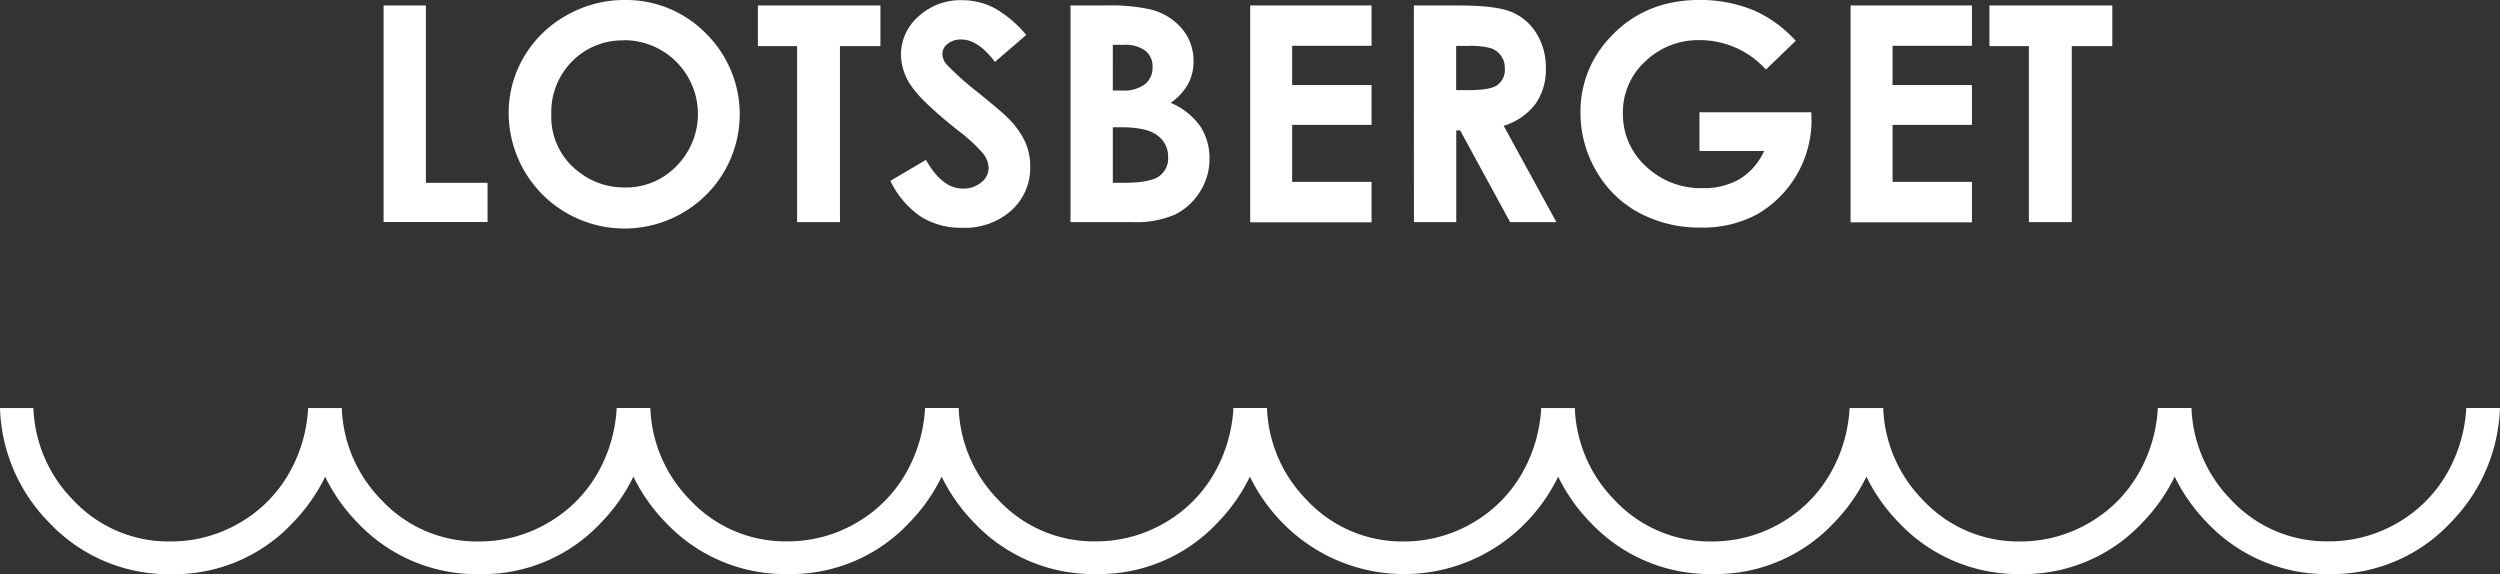
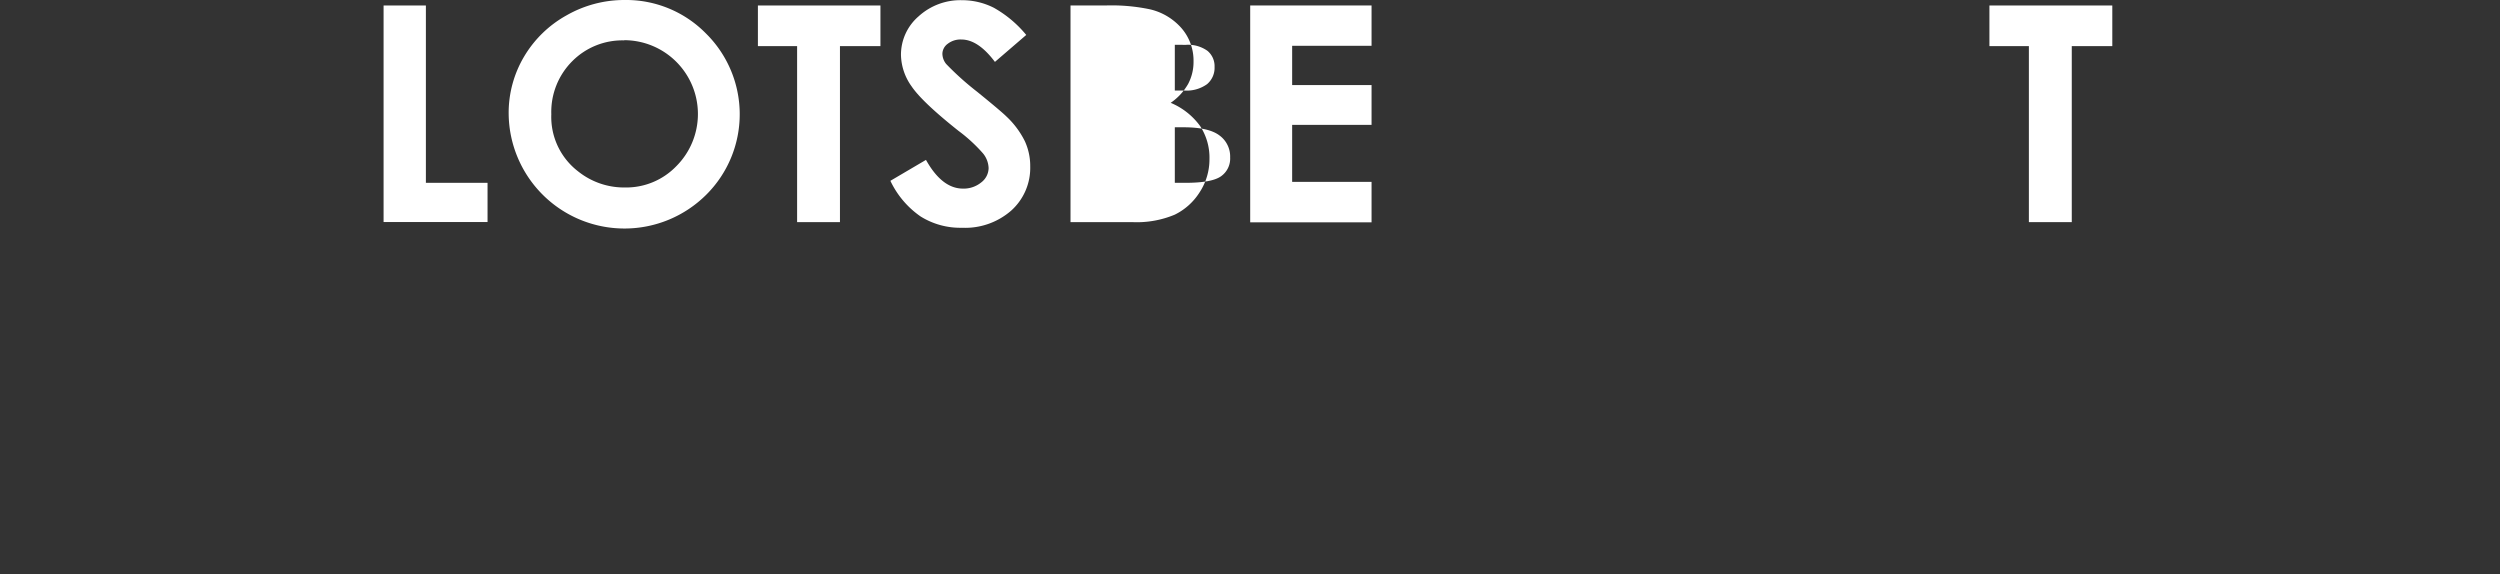
<svg xmlns="http://www.w3.org/2000/svg" id="Layer_4" data-name="Layer 4" viewBox="0 0 510.06 117.12">
  <rect x="0" y="0" width="510.06" height="117.12" fill="#333333" stroke="none" />
  <defs>
    <style>.cls-1{fill:#fff;}</style>
  </defs>
  <title>Lotsberget logo</title>
  <path class="cls-1" d="M168.63,83.65h8.63v36.18h12.58v8H168.63Z" transform="translate(-90.37 -82.53)" />
  <path class="cls-1" d="M217.82,82.53a22.82,22.82,0,0,1,16.55,6.8,23.15,23.15,0,0,1,.09,32.93,23.63,23.63,0,0,1-40.31-16.53,22.49,22.49,0,0,1,3.15-11.66A23.07,23.07,0,0,1,206,85.64,23.74,23.74,0,0,1,217.82,82.53Zm-.1,8.24A14.4,14.4,0,0,0,207.14,95a14.64,14.64,0,0,0-4.29,10.84,14,14,0,0,0,5.4,11.6,15,15,0,0,0,9.63,3.34,14.22,14.22,0,0,0,10.46-4.33,15.06,15.06,0,0,0-10.62-25.72Z" transform="translate(-90.37 -82.53)" />
  <path class="cls-1" d="M245,83.65H270v8.29h-8.26v35.91H253V91.94h-8Z" transform="translate(-90.37 -82.53)" />
  <path class="cls-1" d="M299.75,89.66l-6.39,5.5c-2.25-3-4.53-4.57-6.86-4.57a4.25,4.25,0,0,0-2.78.88,2.58,2.58,0,0,0-1.08,2,3.41,3.41,0,0,0,.77,2.11,58.81,58.81,0,0,0,6.33,5.68q4.93,4,6,5.07a17.62,17.62,0,0,1,3.72,5,12.08,12.08,0,0,1,1.1,5.15,11.7,11.7,0,0,1-3.86,9A14.28,14.28,0,0,1,286.63,129a15.28,15.28,0,0,1-8.44-2.31,18.41,18.41,0,0,1-6.16-7.27l7.26-4.27q3.27,5.85,7.53,5.86a5.66,5.66,0,0,0,3.74-1.26,3.74,3.74,0,0,0,1.51-2.92,5,5,0,0,0-1.14-3,32,32,0,0,0-5-4.6q-7.42-5.89-9.58-9.09a11.35,11.35,0,0,1-2.16-6.39,10.34,10.34,0,0,1,3.6-7.89,12.65,12.65,0,0,1,8.87-3.29,14.36,14.36,0,0,1,6.47,1.54A23.43,23.43,0,0,1,299.75,89.66Z" transform="translate(-90.37 -82.53)" />
-   <path class="cls-1" d="M308.78,127.85V83.65h7.13a38,38,0,0,1,9.08.78,12.2,12.2,0,0,1,6.48,3.9,10.11,10.11,0,0,1,2.41,6.74,9.6,9.6,0,0,1-1.1,4.58,11.7,11.7,0,0,1-3.56,3.86,14.15,14.15,0,0,1,6,4.73,11.77,11.77,0,0,1,1.91,6.72,12.25,12.25,0,0,1-2,6.79,12.5,12.5,0,0,1-5.09,4.58,20,20,0,0,1-8.61,1.52Zm8.63-36.18V101h1.89a7.15,7.15,0,0,0,4.69-1.3,4.35,4.35,0,0,0,1.53-3.51,4.06,4.06,0,0,0-1.45-3.29,6.81,6.81,0,0,0-4.43-1.22Zm0,16.83v11.33h2.17q5.37,0,7.25-1.33a4.42,4.42,0,0,0,1.87-3.84,5.32,5.32,0,0,0-2.2-4.51q-2.19-1.65-7.29-1.65Z" transform="translate(-90.37 -82.53)" />
+   <path class="cls-1" d="M308.78,127.85V83.65h7.13a38,38,0,0,1,9.08.78,12.2,12.2,0,0,1,6.48,3.9,10.11,10.11,0,0,1,2.41,6.74,9.6,9.6,0,0,1-1.1,4.58,11.7,11.7,0,0,1-3.56,3.86,14.15,14.15,0,0,1,6,4.73,11.77,11.77,0,0,1,1.91,6.72,12.25,12.25,0,0,1-2,6.79,12.5,12.5,0,0,1-5.09,4.58,20,20,0,0,1-8.61,1.52m8.63-36.18V101h1.89a7.15,7.15,0,0,0,4.69-1.3,4.35,4.35,0,0,0,1.53-3.51,4.06,4.06,0,0,0-1.45-3.29,6.81,6.81,0,0,0-4.43-1.22Zm0,16.83v11.33h2.17q5.37,0,7.25-1.33a4.42,4.42,0,0,0,1.87-3.84,5.32,5.32,0,0,0-2.2-4.51q-2.19-1.65-7.29-1.65Z" transform="translate(-90.37 -82.53)" />
  <path class="cls-1" d="M345.44,83.65H370.2v8.23H354v8H370.2V108H354v11.63H370.2v8.26H345.44Z" transform="translate(-90.37 -82.53)" />
-   <path class="cls-1" d="M378.83,83.65H388q7.5,0,10.7,1.3a10.85,10.85,0,0,1,5.12,4.35,13,13,0,0,1,1.94,7.18,12,12,0,0,1-2.14,7.28,13,13,0,0,1-6.46,4.44l10.75,19.65h-9.44l-10.2-18.72h-.79v18.72h-8.63Zm8.63,17.27h2.71q4.11,0,5.67-1a3.93,3.93,0,0,0,1.55-3.5,4.19,4.19,0,0,0-2.83-4.05,16,16,0,0,0-4.73-.47h-2.37Z" transform="translate(-90.37 -82.53)" />
-   <path class="cls-1" d="M456.74,90.86l-6.08,5.86a18.17,18.17,0,0,0-13.46-6A15.56,15.56,0,0,0,426,95.1a14,14,0,0,0-4.52,10.51,14.36,14.36,0,0,0,4.69,10.85,16.15,16.15,0,0,0,11.57,4.45,14.42,14.42,0,0,0,7.55-1.84,12.93,12.93,0,0,0,5-5.73H437.1v-7.91h22.81l.06,1.87a22.27,22.27,0,0,1-11.06,18.93,23.29,23.29,0,0,1-11.5,2.73,26.12,26.12,0,0,1-12.6-3,22.05,22.05,0,0,1-8.75-8.52,23.26,23.26,0,0,1-3.23-11.93,21.86,21.86,0,0,1,5.95-15.26q7.07-7.73,18.38-7.73a28.66,28.66,0,0,1,11.07,2.14A25.29,25.29,0,0,1,456.74,90.86Z" transform="translate(-90.37 -82.53)" />
-   <path class="cls-1" d="M467.93,83.65h24.76v8.23H476.5v8h16.19V108H476.5v11.63h16.19v8.26H467.93Z" transform="translate(-90.37 -82.53)" />
  <path class="cls-1" d="M496.26,83.65h25.07v8.29h-8.27v35.91h-8.75V91.94h-8.05Z" transform="translate(-90.37 -82.53)" />
-   <path class="cls-1" d="M589.94,178.52a27.24,27.24,0,0,1-10.25,10.59,27.68,27.68,0,0,1-14.3,3.87,26.58,26.58,0,0,1-19.77-8.42,28.2,28.2,0,0,1-8.12-18.39c0-.13,0-.27,0-.4h-6.9c0,.12,0,.24,0,.36a29.91,29.91,0,0,1-3.58,12.39,27.24,27.24,0,0,1-10.25,10.59A27.68,27.68,0,0,1,502.5,193a26.58,26.58,0,0,1-19.77-8.42,28.2,28.2,0,0,1-8.12-18.39c0-.13,0-.27,0-.4h-6.9c0,.12,0,.24,0,.36a29.91,29.91,0,0,1-3.58,12.39,27.24,27.24,0,0,1-10.25,10.59,27.71,27.71,0,0,1-14.3,3.87,26.58,26.58,0,0,1-19.77-8.42,28.2,28.2,0,0,1-8.12-18.39c0-.13,0-.27,0-.4h-6.9c0,.12,0,.24,0,.36a29.91,29.91,0,0,1-3.58,12.39A27.27,27.27,0,0,1,391,189.11,27.65,27.65,0,0,1,376.72,193,26.58,26.58,0,0,1,357,184.56a28.15,28.15,0,0,1-8.12-18.39c0-.13,0-.27,0-.4H342c0,.12,0,.24,0,.36a30.06,30.06,0,0,1-3.58,12.39,27.27,27.27,0,0,1-10.26,10.59,27.68,27.68,0,0,1-14.3,3.87,26.54,26.54,0,0,1-19.76-8.42,28.11,28.11,0,0,1-8.12-18.39c0-.13,0-.27,0-.4h-6.89c0,.12,0,.24,0,.36a30.06,30.06,0,0,1-3.58,12.39,27.34,27.34,0,0,1-10.26,10.59,27.68,27.68,0,0,1-14.3,3.87,26.54,26.54,0,0,1-19.76-8.42,28.11,28.11,0,0,1-8.12-18.39c0-.13,0-.27,0-.4h-6.9c0,.12,0,.24,0,.36a29.9,29.9,0,0,1-3.57,12.39,27.34,27.34,0,0,1-10.26,10.59A27.68,27.68,0,0,1,188,193a26.54,26.54,0,0,1-19.76-8.42,28.11,28.11,0,0,1-8.12-18.39c0-.13,0-.27,0-.4h-6.9c0,.12,0,.24,0,.36a29.91,29.91,0,0,1-3.58,12.39,27.24,27.24,0,0,1-10.25,10.59,27.68,27.68,0,0,1-14.3,3.87,26.58,26.58,0,0,1-19.77-8.42,28.23,28.23,0,0,1-8.14-18.79H90.37a34.73,34.73,0,0,0,10.11,23.44,33.42,33.42,0,0,0,24.92,10.44,33.07,33.07,0,0,0,24.71-10.49,36.06,36.06,0,0,0,6.6-9.38,35.81,35.81,0,0,0,6.67,9.43,33.4,33.4,0,0,0,24.91,10.44A33.05,33.05,0,0,0,213,189.16a36.06,36.06,0,0,0,6.6-9.38,35.81,35.81,0,0,0,6.67,9.43,33.4,33.4,0,0,0,24.91,10.44,33.05,33.05,0,0,0,24.71-10.49,35.83,35.83,0,0,0,6.6-9.38,35.81,35.81,0,0,0,6.67,9.43,33.4,33.4,0,0,0,24.91,10.44,33.05,33.05,0,0,0,24.71-10.49,35.83,35.83,0,0,0,6.6-9.38,35.81,35.81,0,0,0,6.67,9.43,34.65,34.65,0,0,0,49.63-.05,35.79,35.79,0,0,0,6.59-9.38,36,36,0,0,0,6.67,9.43,33.42,33.42,0,0,0,24.92,10.44,33.08,33.08,0,0,0,24.71-10.49,35.79,35.79,0,0,0,6.59-9.38,36,36,0,0,0,6.67,9.43,33.42,33.42,0,0,0,24.92,10.44,33.07,33.07,0,0,0,24.71-10.49,35.79,35.79,0,0,0,6.59-9.38,36.28,36.28,0,0,0,6.67,9.43,33.42,33.42,0,0,0,24.92,10.44,33.07,33.07,0,0,0,24.71-10.49,35,35,0,0,0,10.07-23.39h-6.87A29.9,29.9,0,0,1,589.94,178.52Z" transform="translate(-90.37 -82.53)" />
</svg>